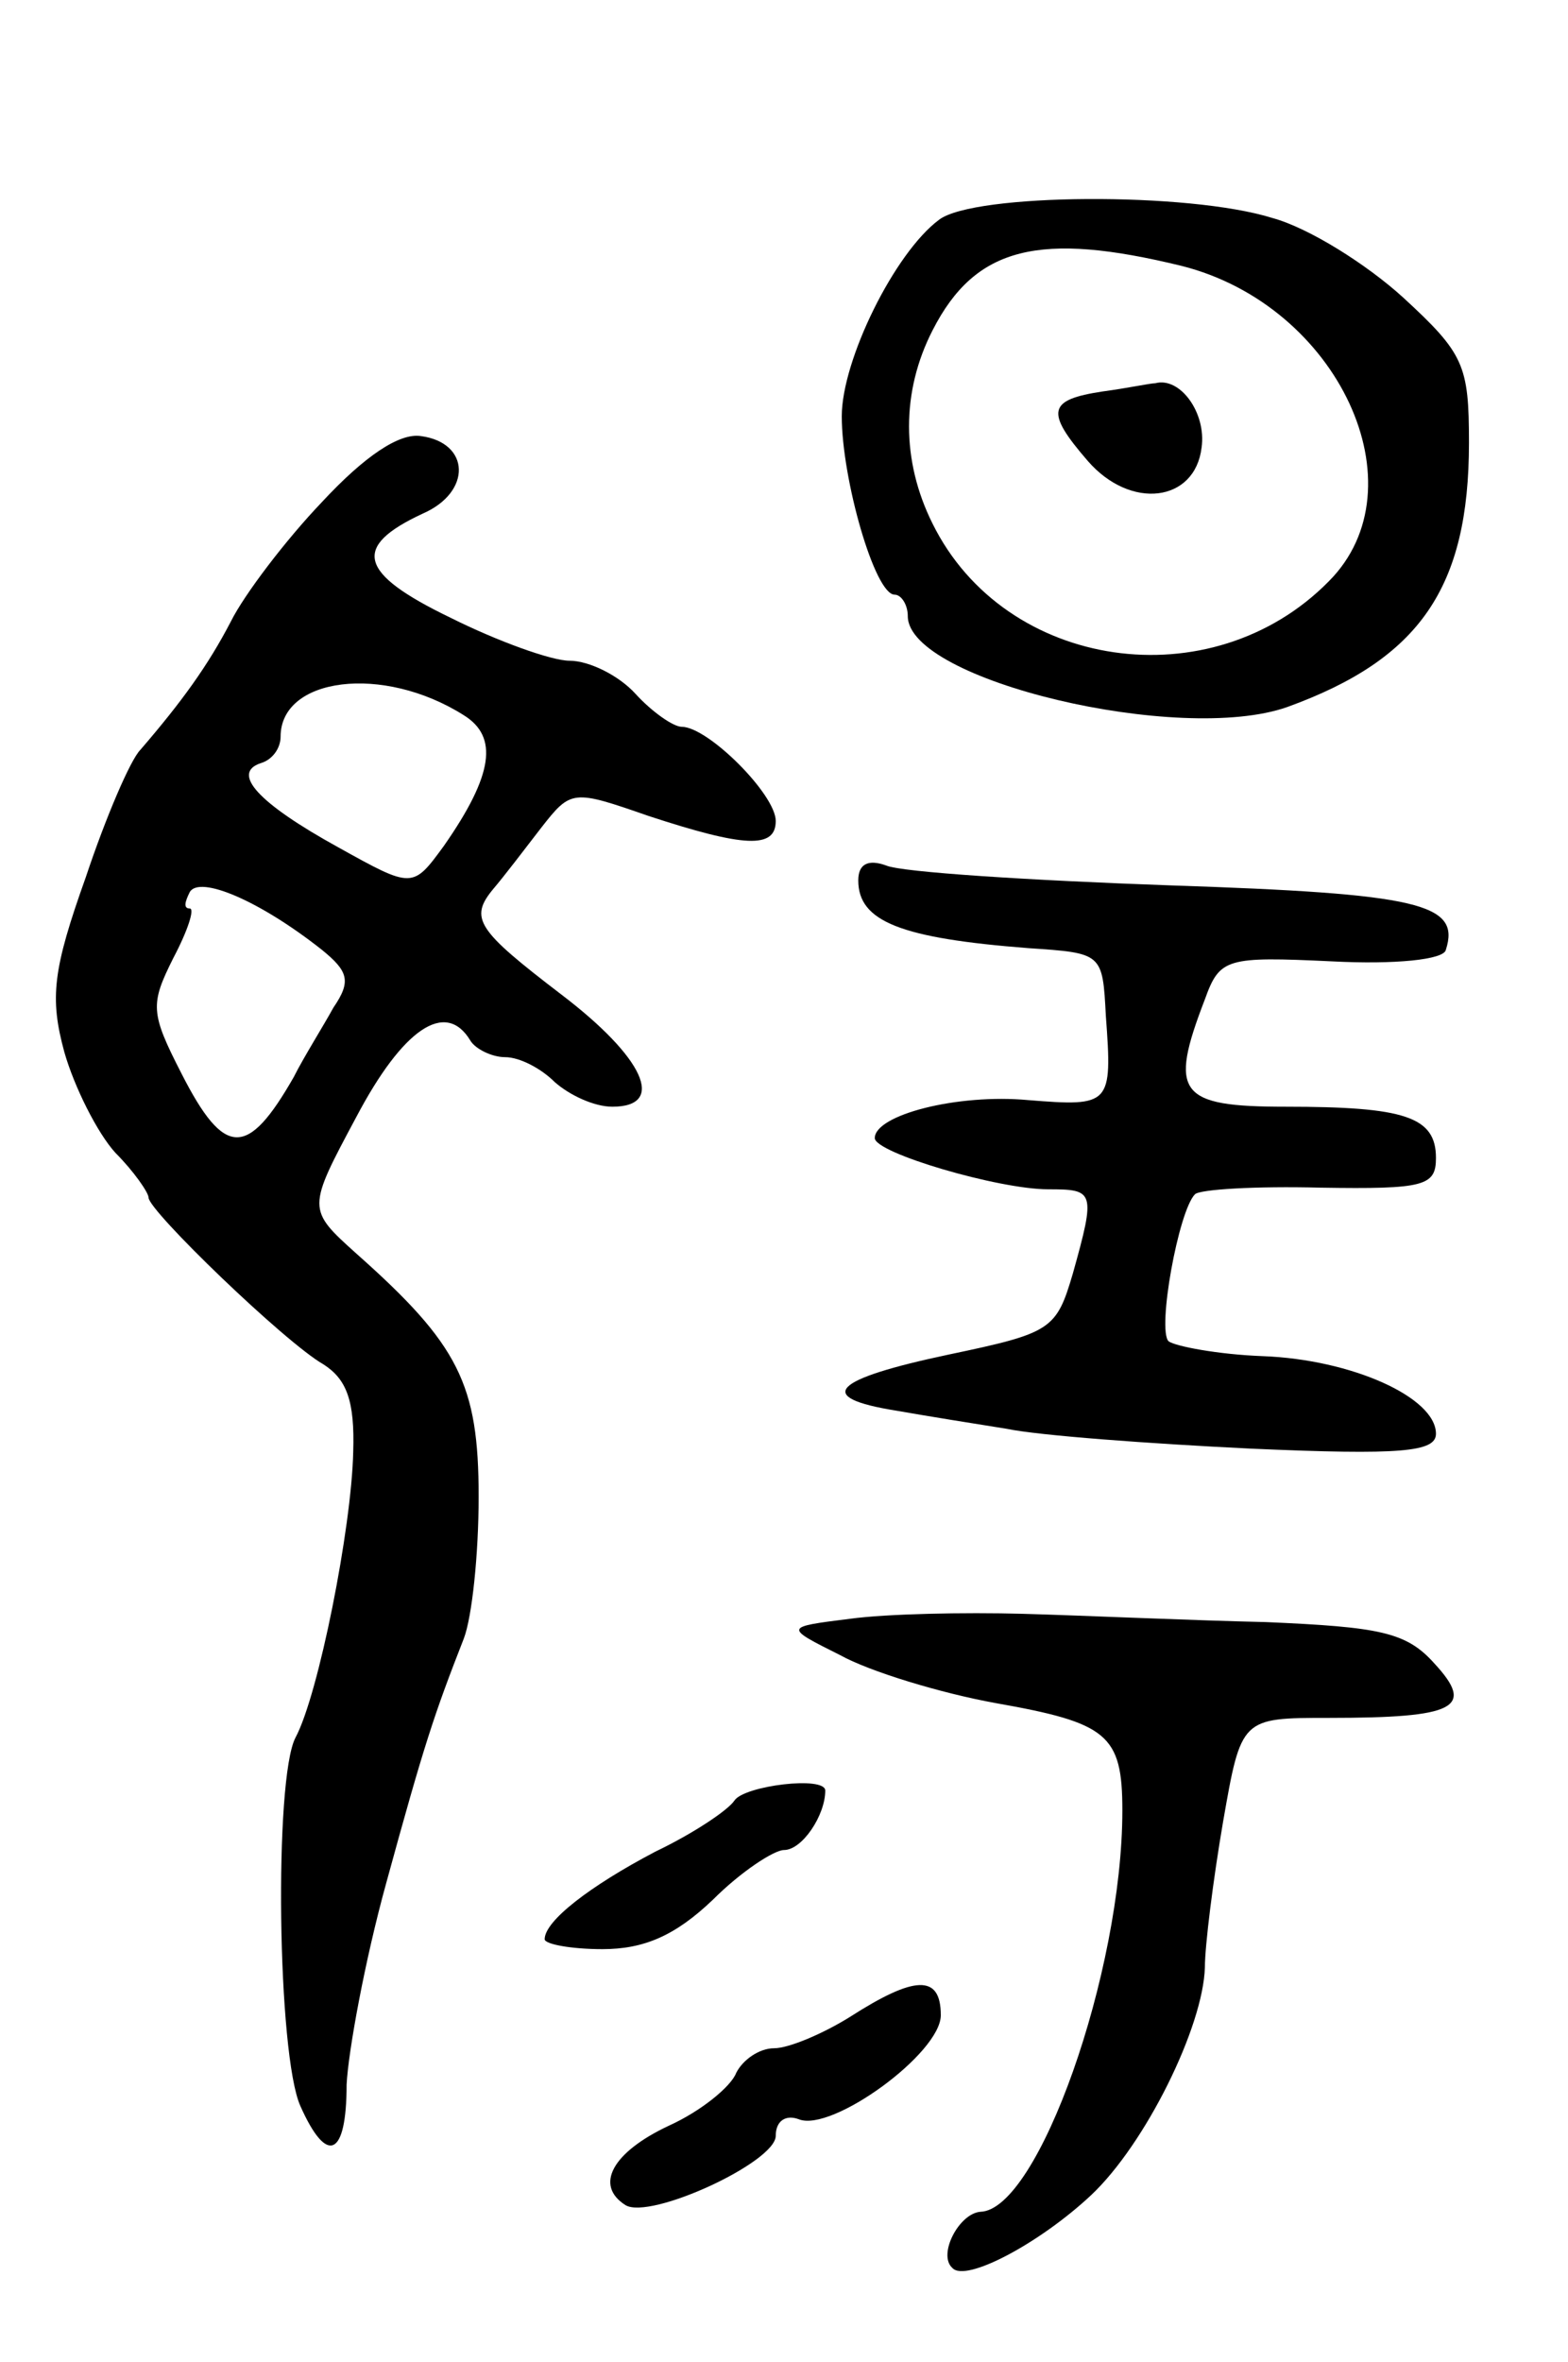
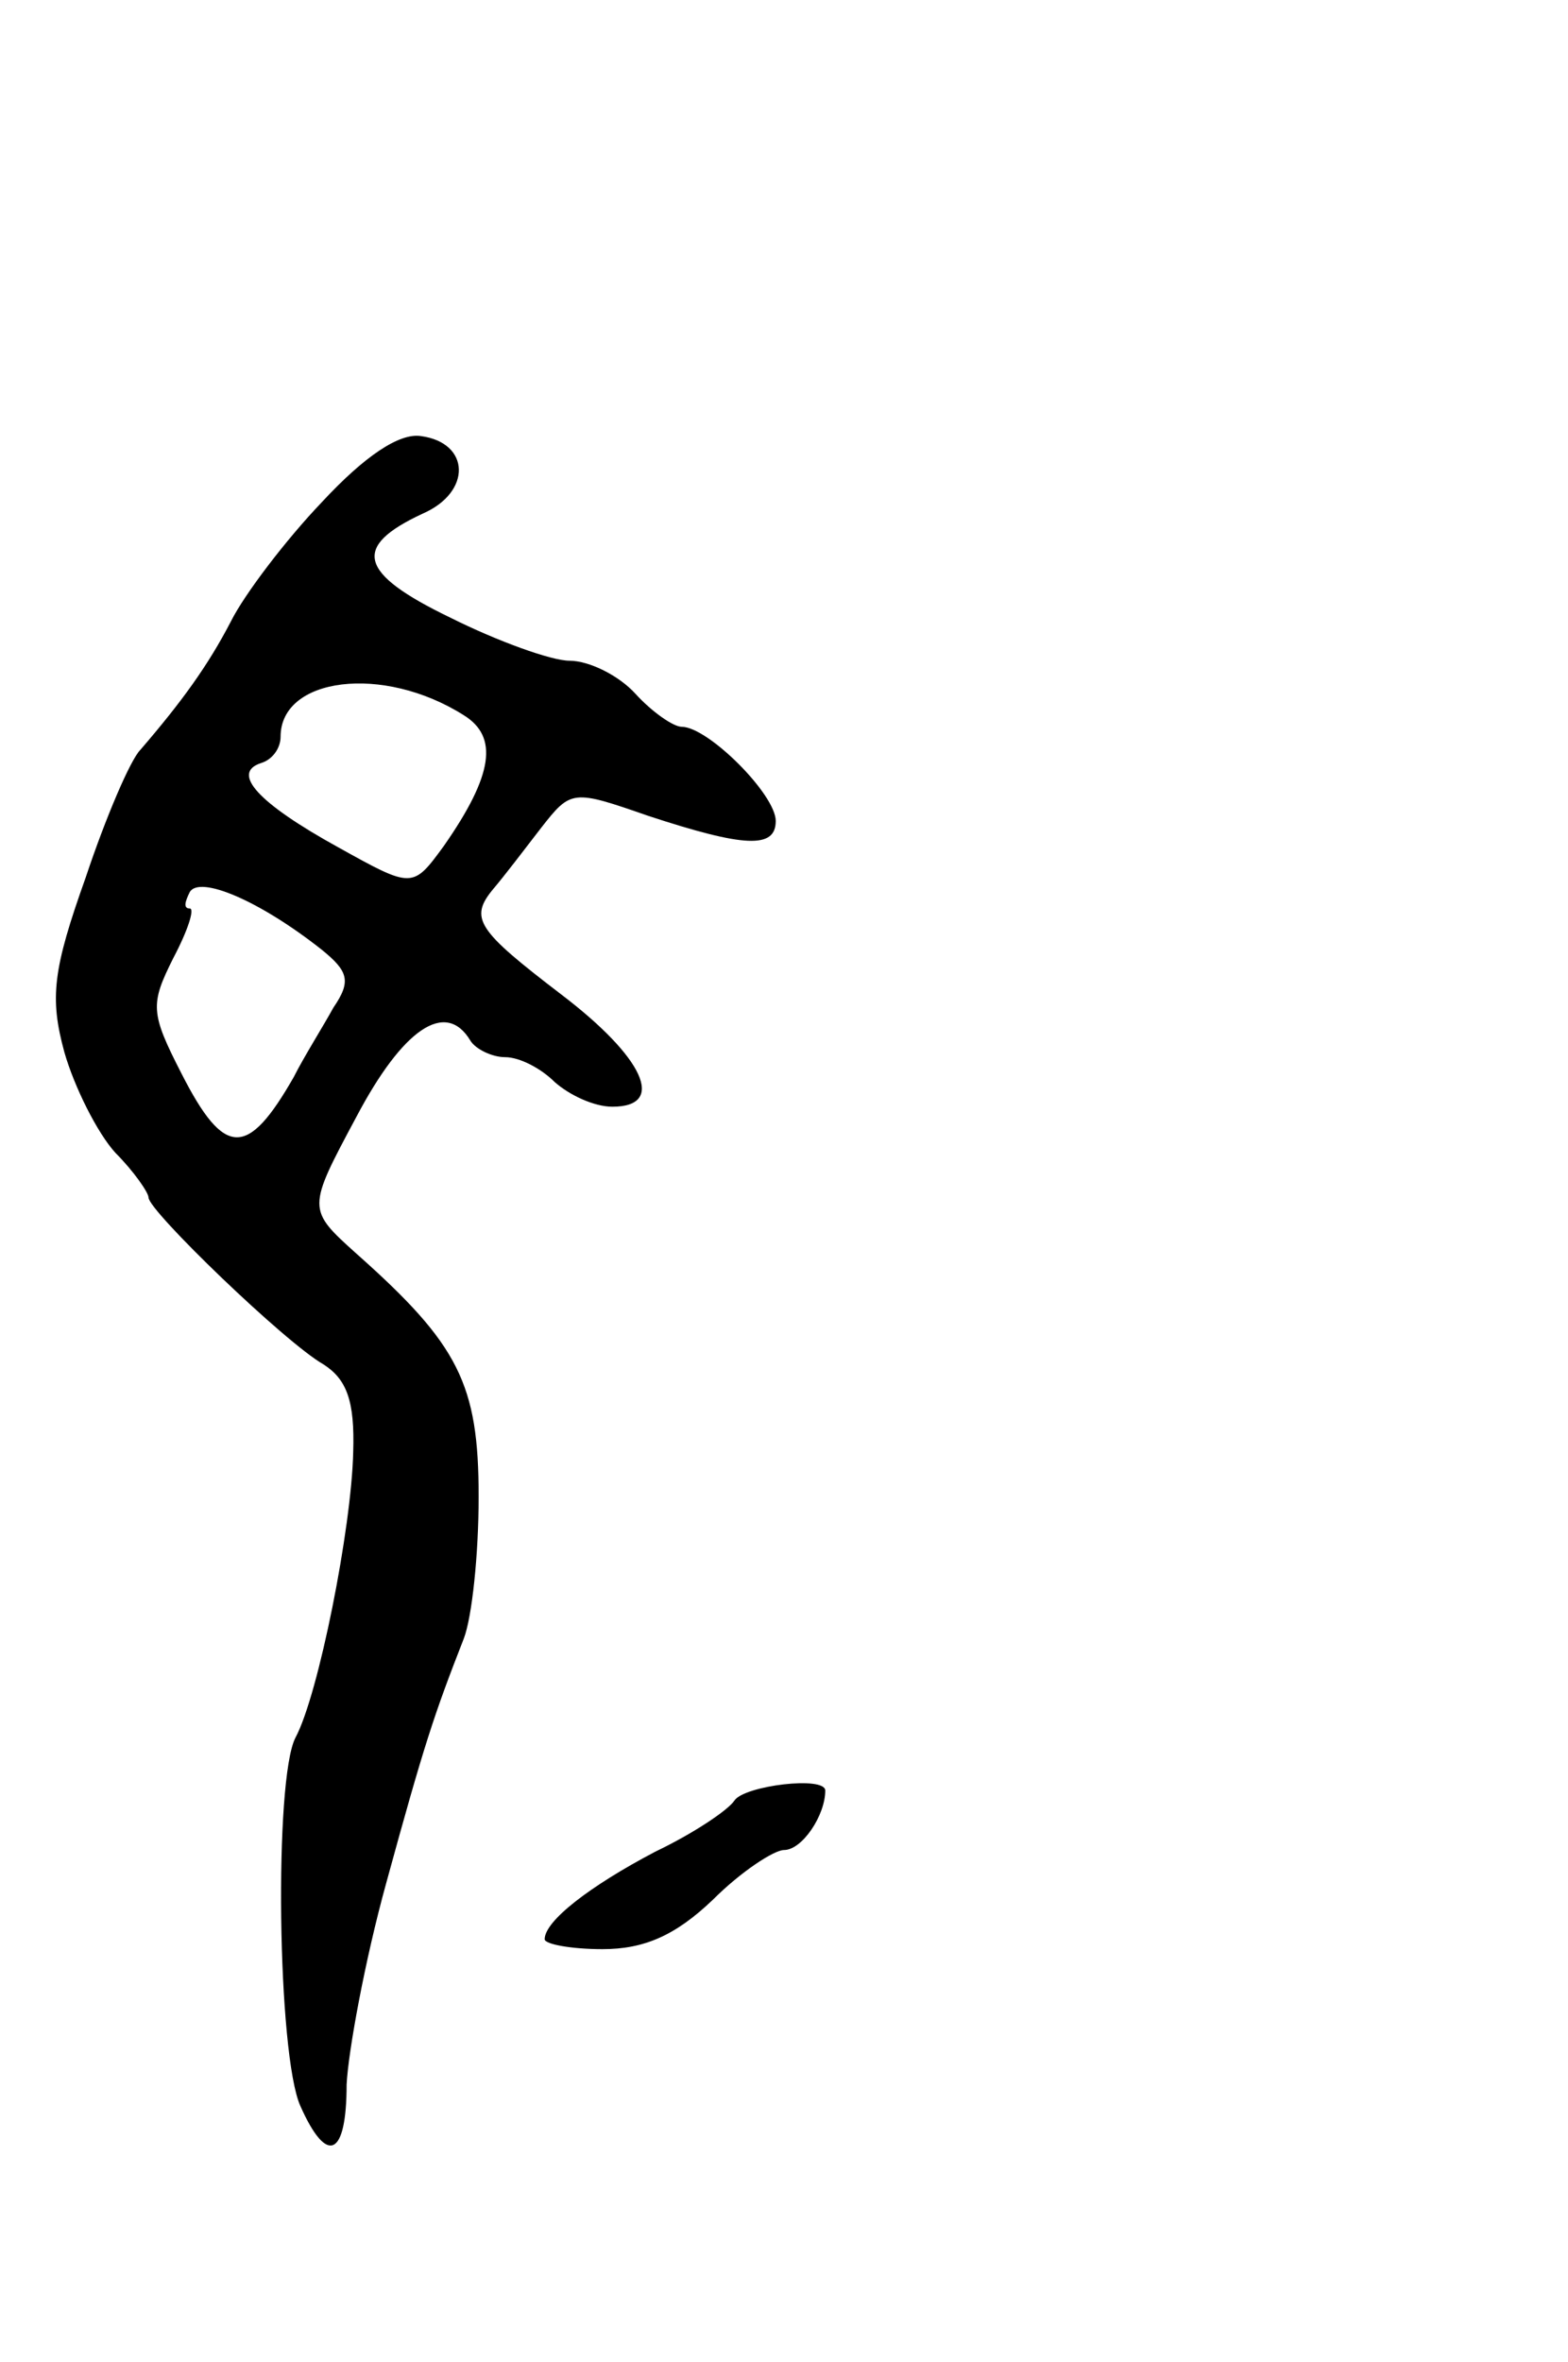
<svg xmlns="http://www.w3.org/2000/svg" version="1.0" width="95" height="143" viewBox="0 0 95 143">
  <g transform="translate(0,143) scale(0.1,-0.1)">
-     <path d="M569 1297 c-27 -20 -59 -85 -59 -119 0 -38 20 -108 32 -108 4 0 8 -6 8 -13 0 -39 165 -78 230 -55 80 29 110 72 110 160 0 47 -3 54 -40 88 -22 20 -57 42 -79 48 -51 16 -181 15 -202 -1z m147 -28 c95 -24 146 -134 89 -191 -71 -72 -196 -54 -240 35 -19 38 -19 80 0 117 26 51 65 60 151 39z" />
-     <path d="M668 1193 c-33 -5 -35 -12 -9 -42 26 -30 65 -25 69 8 3 21 -13 43 -28 39 -3 0 -17 -3 -32 -5z" />
    <path d="M195 1126 c-22 -23 -47 -56 -55 -72 -14 -27 -30 -49 -55 -78 -6 -6 -21 -41 -33 -77 -20 -56 -22 -73 -13 -106 6 -21 20 -49 31 -61 11 -11 20 -24 20 -27 0 -8 83 -88 106 -101 14 -9 19 -22 18 -53 -1 -46 -21 -147 -35 -173 -13 -25 -11 -192 3 -223 16 -36 28 -31 28 13 1 20 11 75 24 122 23 84 29 102 47 148 5 13 9 51 9 86 0 68 -12 92 -74 147 -30 27 -30 27 0 83 28 53 54 71 69 46 3 -5 13 -10 21 -10 9 0 22 -7 30 -15 9 -8 24 -15 35 -15 33 0 19 30 -31 68 -51 39 -56 46 -41 64 6 7 19 24 29 37 18 23 19 23 65 7 58 -19 77 -20 77 -3 0 16 -41 57 -57 57 -5 0 -18 9 -28 20 -10 11 -28 20 -40 20 -11 0 -44 12 -72 26 -56 27 -60 43 -17 63 30 13 29 43 -1 47 -13 2 -34 -12 -60 -40z m86 -129 c21 -13 18 -36 -12 -79 -19 -26 -19 -26 -64 -1 -49 27 -65 45 -47 51 7 2 12 9 12 16 0 36 62 44 111 13z m-86 -142 c16 -13 18 -19 7 -35 -6 -11 -18 -30 -24 -42 -28 -49 -42 -49 -68 2 -19 37 -19 42 -5 70 9 17 13 30 10 30 -4 0 -3 4 0 10 6 10 42 -5 80 -35z" />
-     <path d="M520 897 c0 -25 26 -35 103 -41 45 -3 45 -3 47 -41 4 -54 3 -55 -47 -51 -43 4 -93 -9 -93 -23 0 -9 75 -31 105 -31 28 0 29 -1 15 -51 -10 -34 -13 -36 -75 -49 -71 -15 -82 -26 -32 -34 17 -3 48 -8 67 -11 19 -4 86 -9 148 -12 91 -4 112 -2 112 9 0 22 -51 45 -105 47 -27 1 -53 6 -57 9 -7 7 6 79 16 89 3 3 37 5 76 4 63 -1 70 1 70 18 0 25 -19 31 -91 31 -65 0 -71 8 -49 65 9 25 13 26 77 23 38 -2 68 1 69 7 9 28 -16 34 -167 39 -85 3 -163 8 -172 12 -11 4 -17 1 -17 -9z" />
-     <path d="M515 450 c-40 -5 -40 -5 -6 -22 18 -10 61 -23 94 -29 68 -12 77 -19 77 -65 0 -98 -51 -242 -86 -243 -13 -1 -26 -26 -17 -34 8 -9 53 15 84 44 33 31 68 102 69 138 0 13 5 53 11 88 11 63 11 63 64 63 77 0 89 6 64 33 -17 19 -33 22 -102 25 -45 1 -111 4 -147 5 -36 1 -83 0 -105 -3z" />
    <path d="M445 340 c-4 -6 -25 -20 -48 -31 -40 -21 -67 -42 -67 -53 0 -3 16 -6 35 -6 25 0 44 8 67 30 17 17 37 30 43 30 11 0 25 21 25 36 0 9 -49 3 -55 -6z" />
-     <path d="M515 209 c-16 -10 -37 -19 -46 -19 -9 0 -19 -7 -23 -15 -3 -8 -21 -23 -41 -32 -34 -16 -45 -36 -26 -48 15 -9 91 26 91 42 0 9 6 13 14 10 20 -8 86 40 86 63 0 25 -16 24 -55 -1z" />
  </g>
</svg>